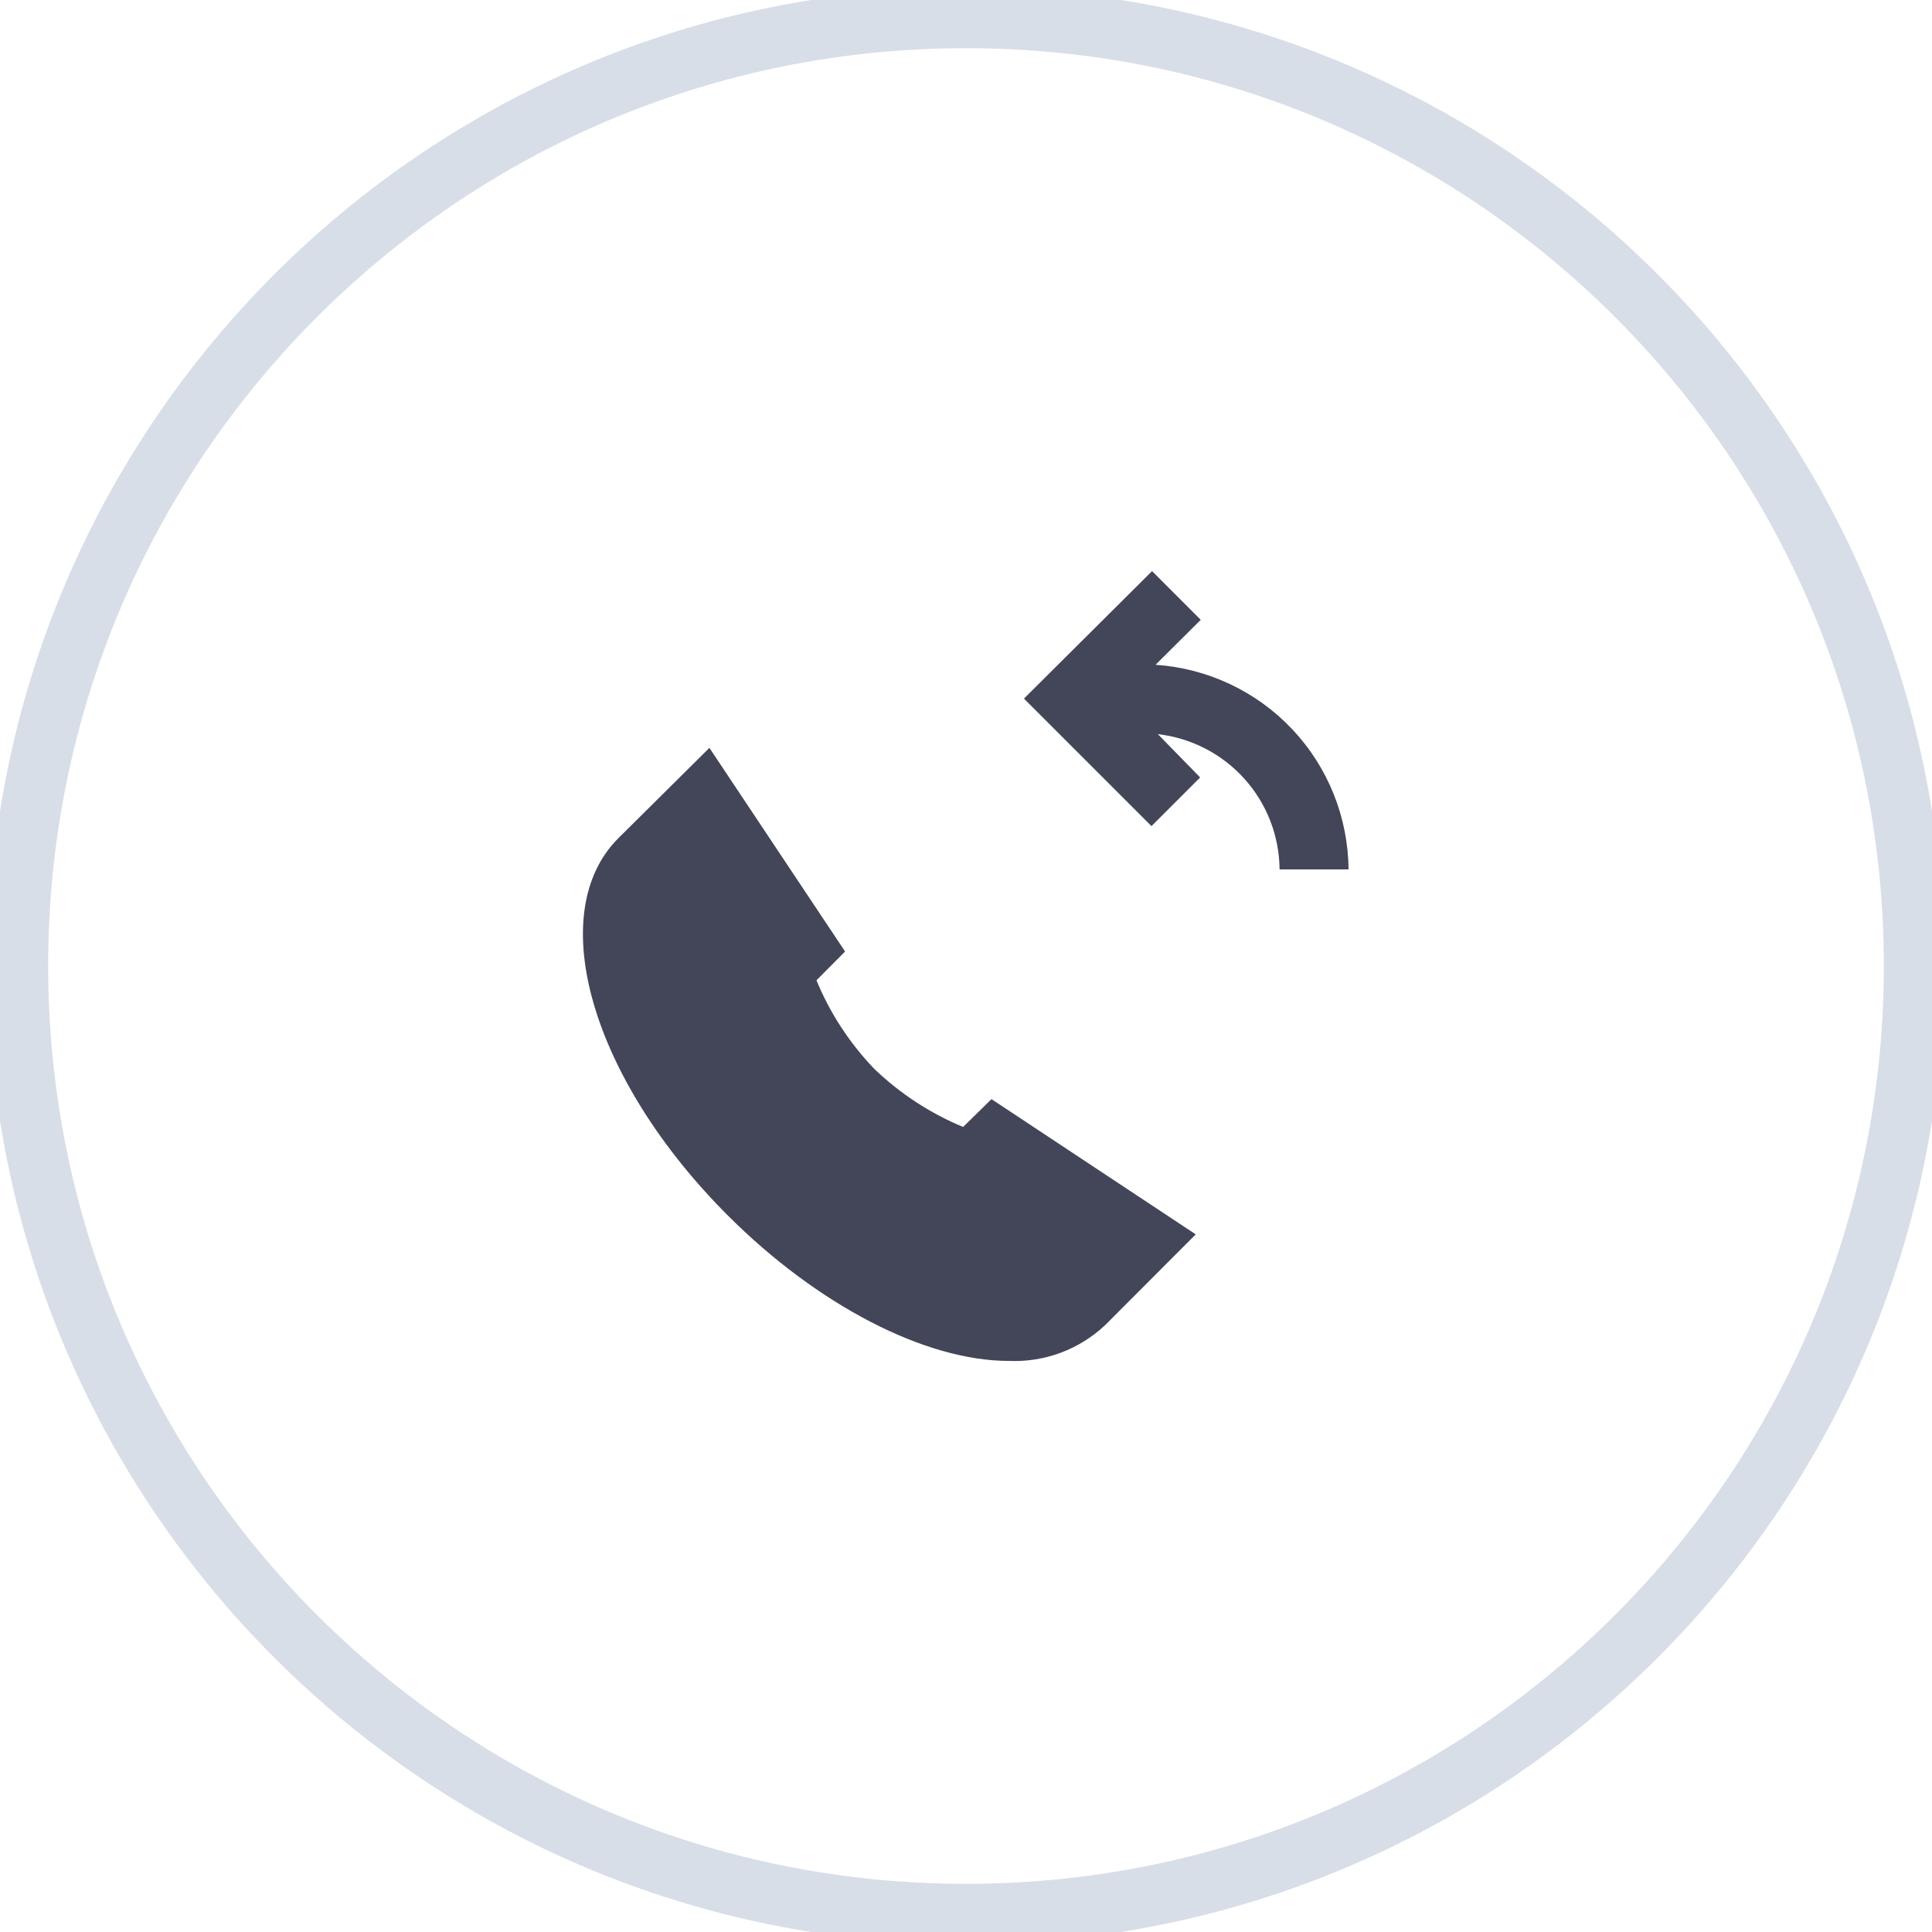
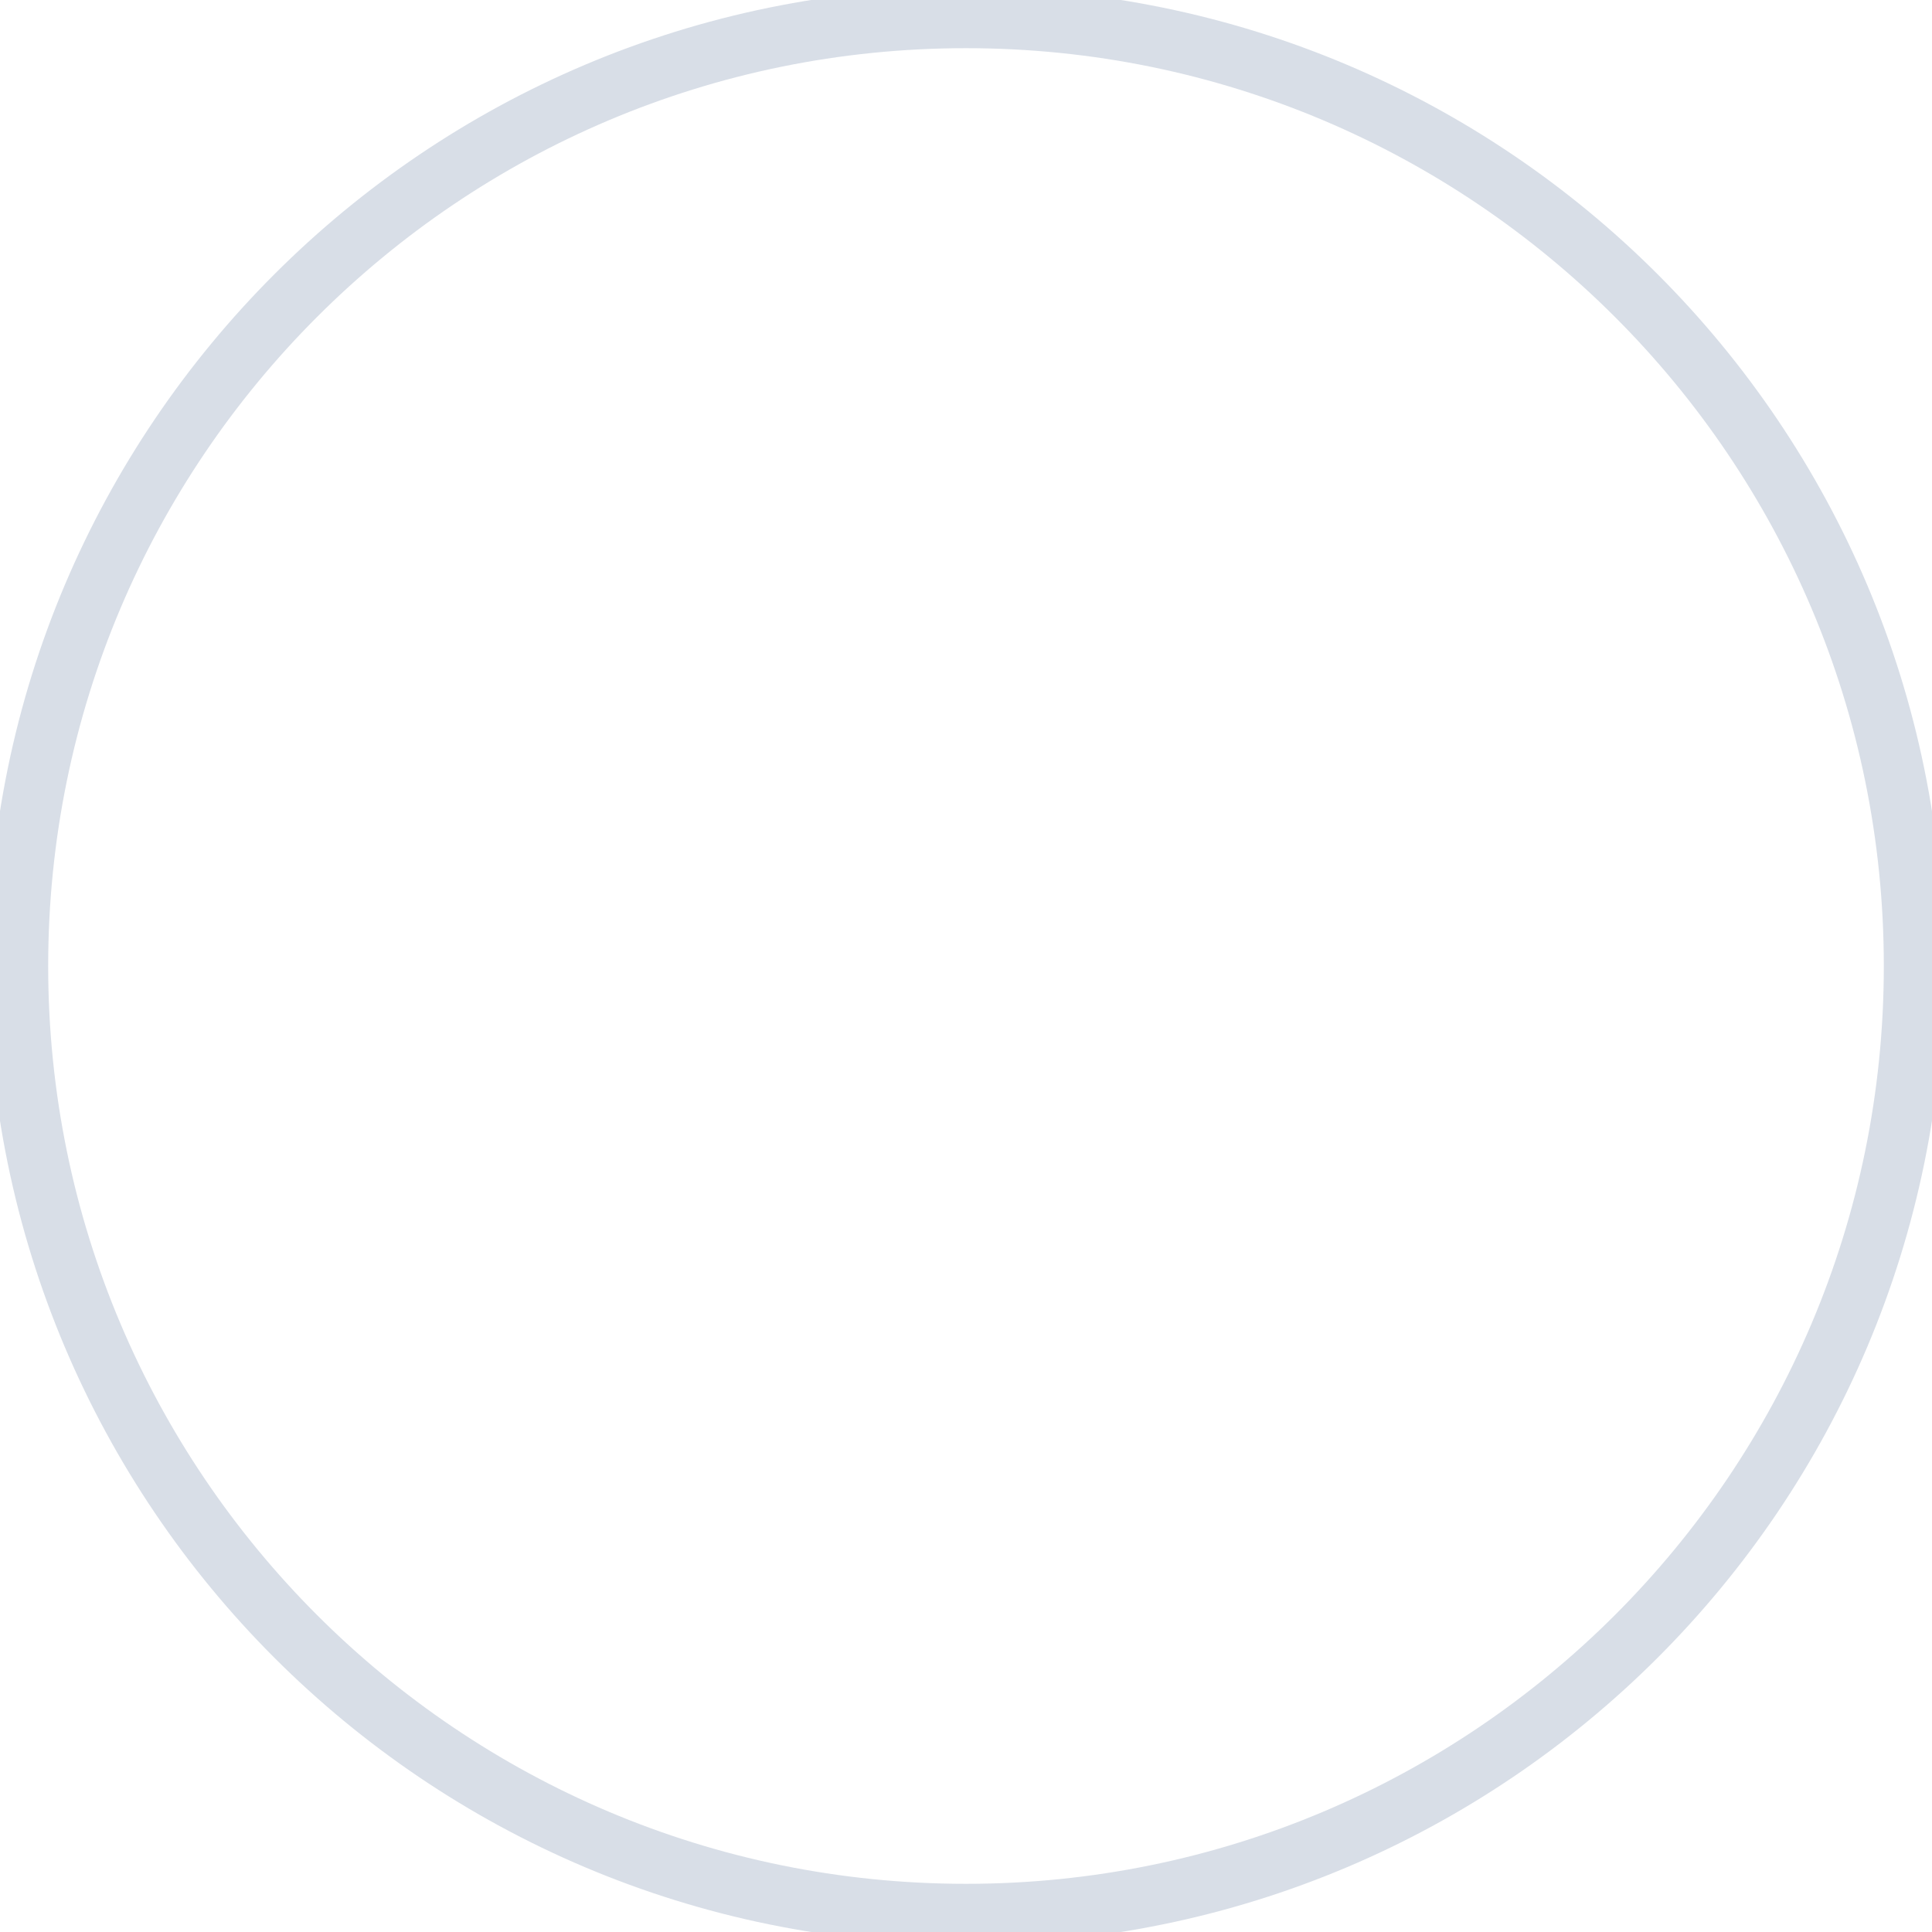
<svg xmlns="http://www.w3.org/2000/svg" width="32" height="32" viewBox="0 0 32 32" fill="none">
  <g clip-path="url(#clip0)">
    <path d="M16 31.702C24.672 31.702 31.702 24.672 31.702 16C31.702 7.328 24.672 0.298 16 0.298C7.328 0.298 0.298 7.328 0.298 16C0.298 24.672 7.328 31.702 16 31.702Z" stroke="#D8DEE7" stroke-miterlimit="10" />
-     <path d="M19.139 11.011L19.888 10.266L19.082 9.459L16.96 11.571L19.072 13.683L19.878 12.877L19.178 12.16C19.729 12.223 20.239 12.485 20.61 12.898C20.982 13.31 21.189 13.845 21.194 14.4H22.336C22.329 13.536 21.996 12.707 21.403 12.078C20.81 11.45 20.001 11.069 19.139 11.011Z" fill="#434558" />
-     <path d="M15.952 18.666C15.407 18.44 14.909 18.114 14.483 17.706C14.074 17.281 13.748 16.782 13.523 16.237L13.997 15.76L11.75 12.387L10.24 13.885C8.998 15.13 9.795 17.872 12.054 20.131C13.542 21.619 15.325 22.541 16.707 22.541C17 22.554 17.293 22.508 17.568 22.406C17.843 22.303 18.094 22.147 18.307 21.946L19.805 20.445L16.422 18.205L15.952 18.666Z" fill="#434558" />
  </g>
  <defs>
    <clipPath id="clip0">
      <rect width="32" height="32" fill="white" />
    </clipPath>
  </defs>
</svg>